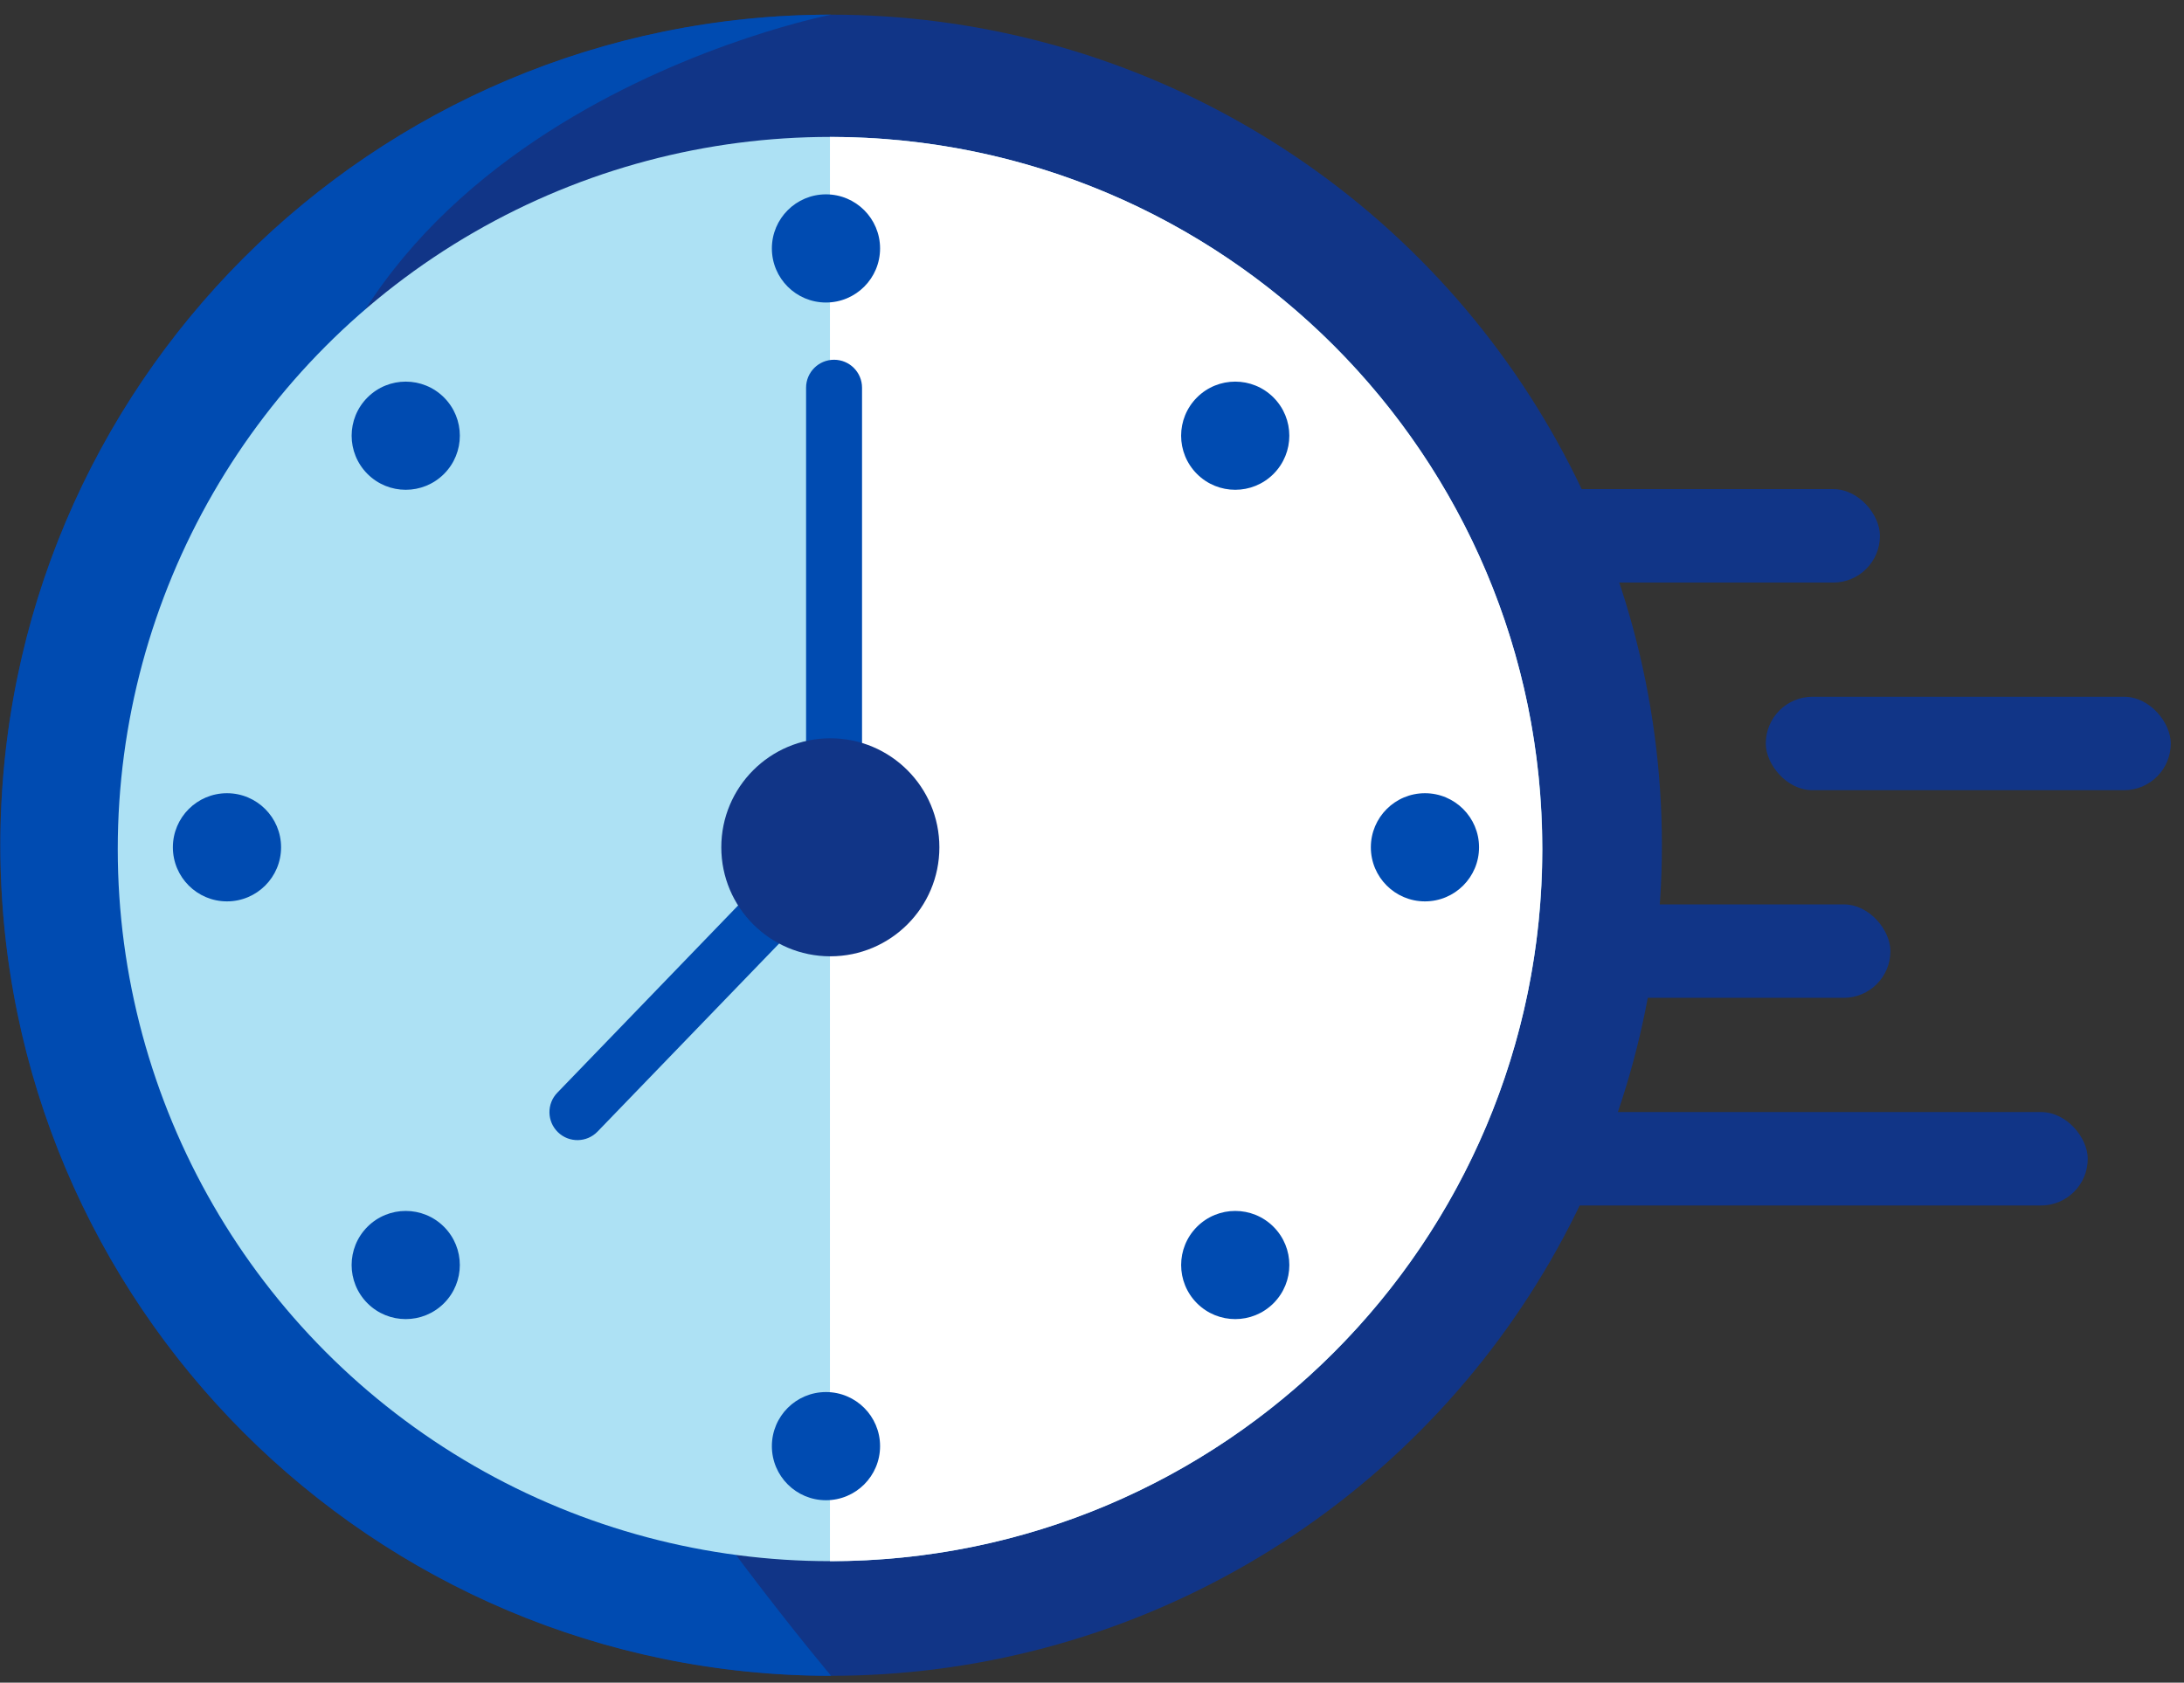
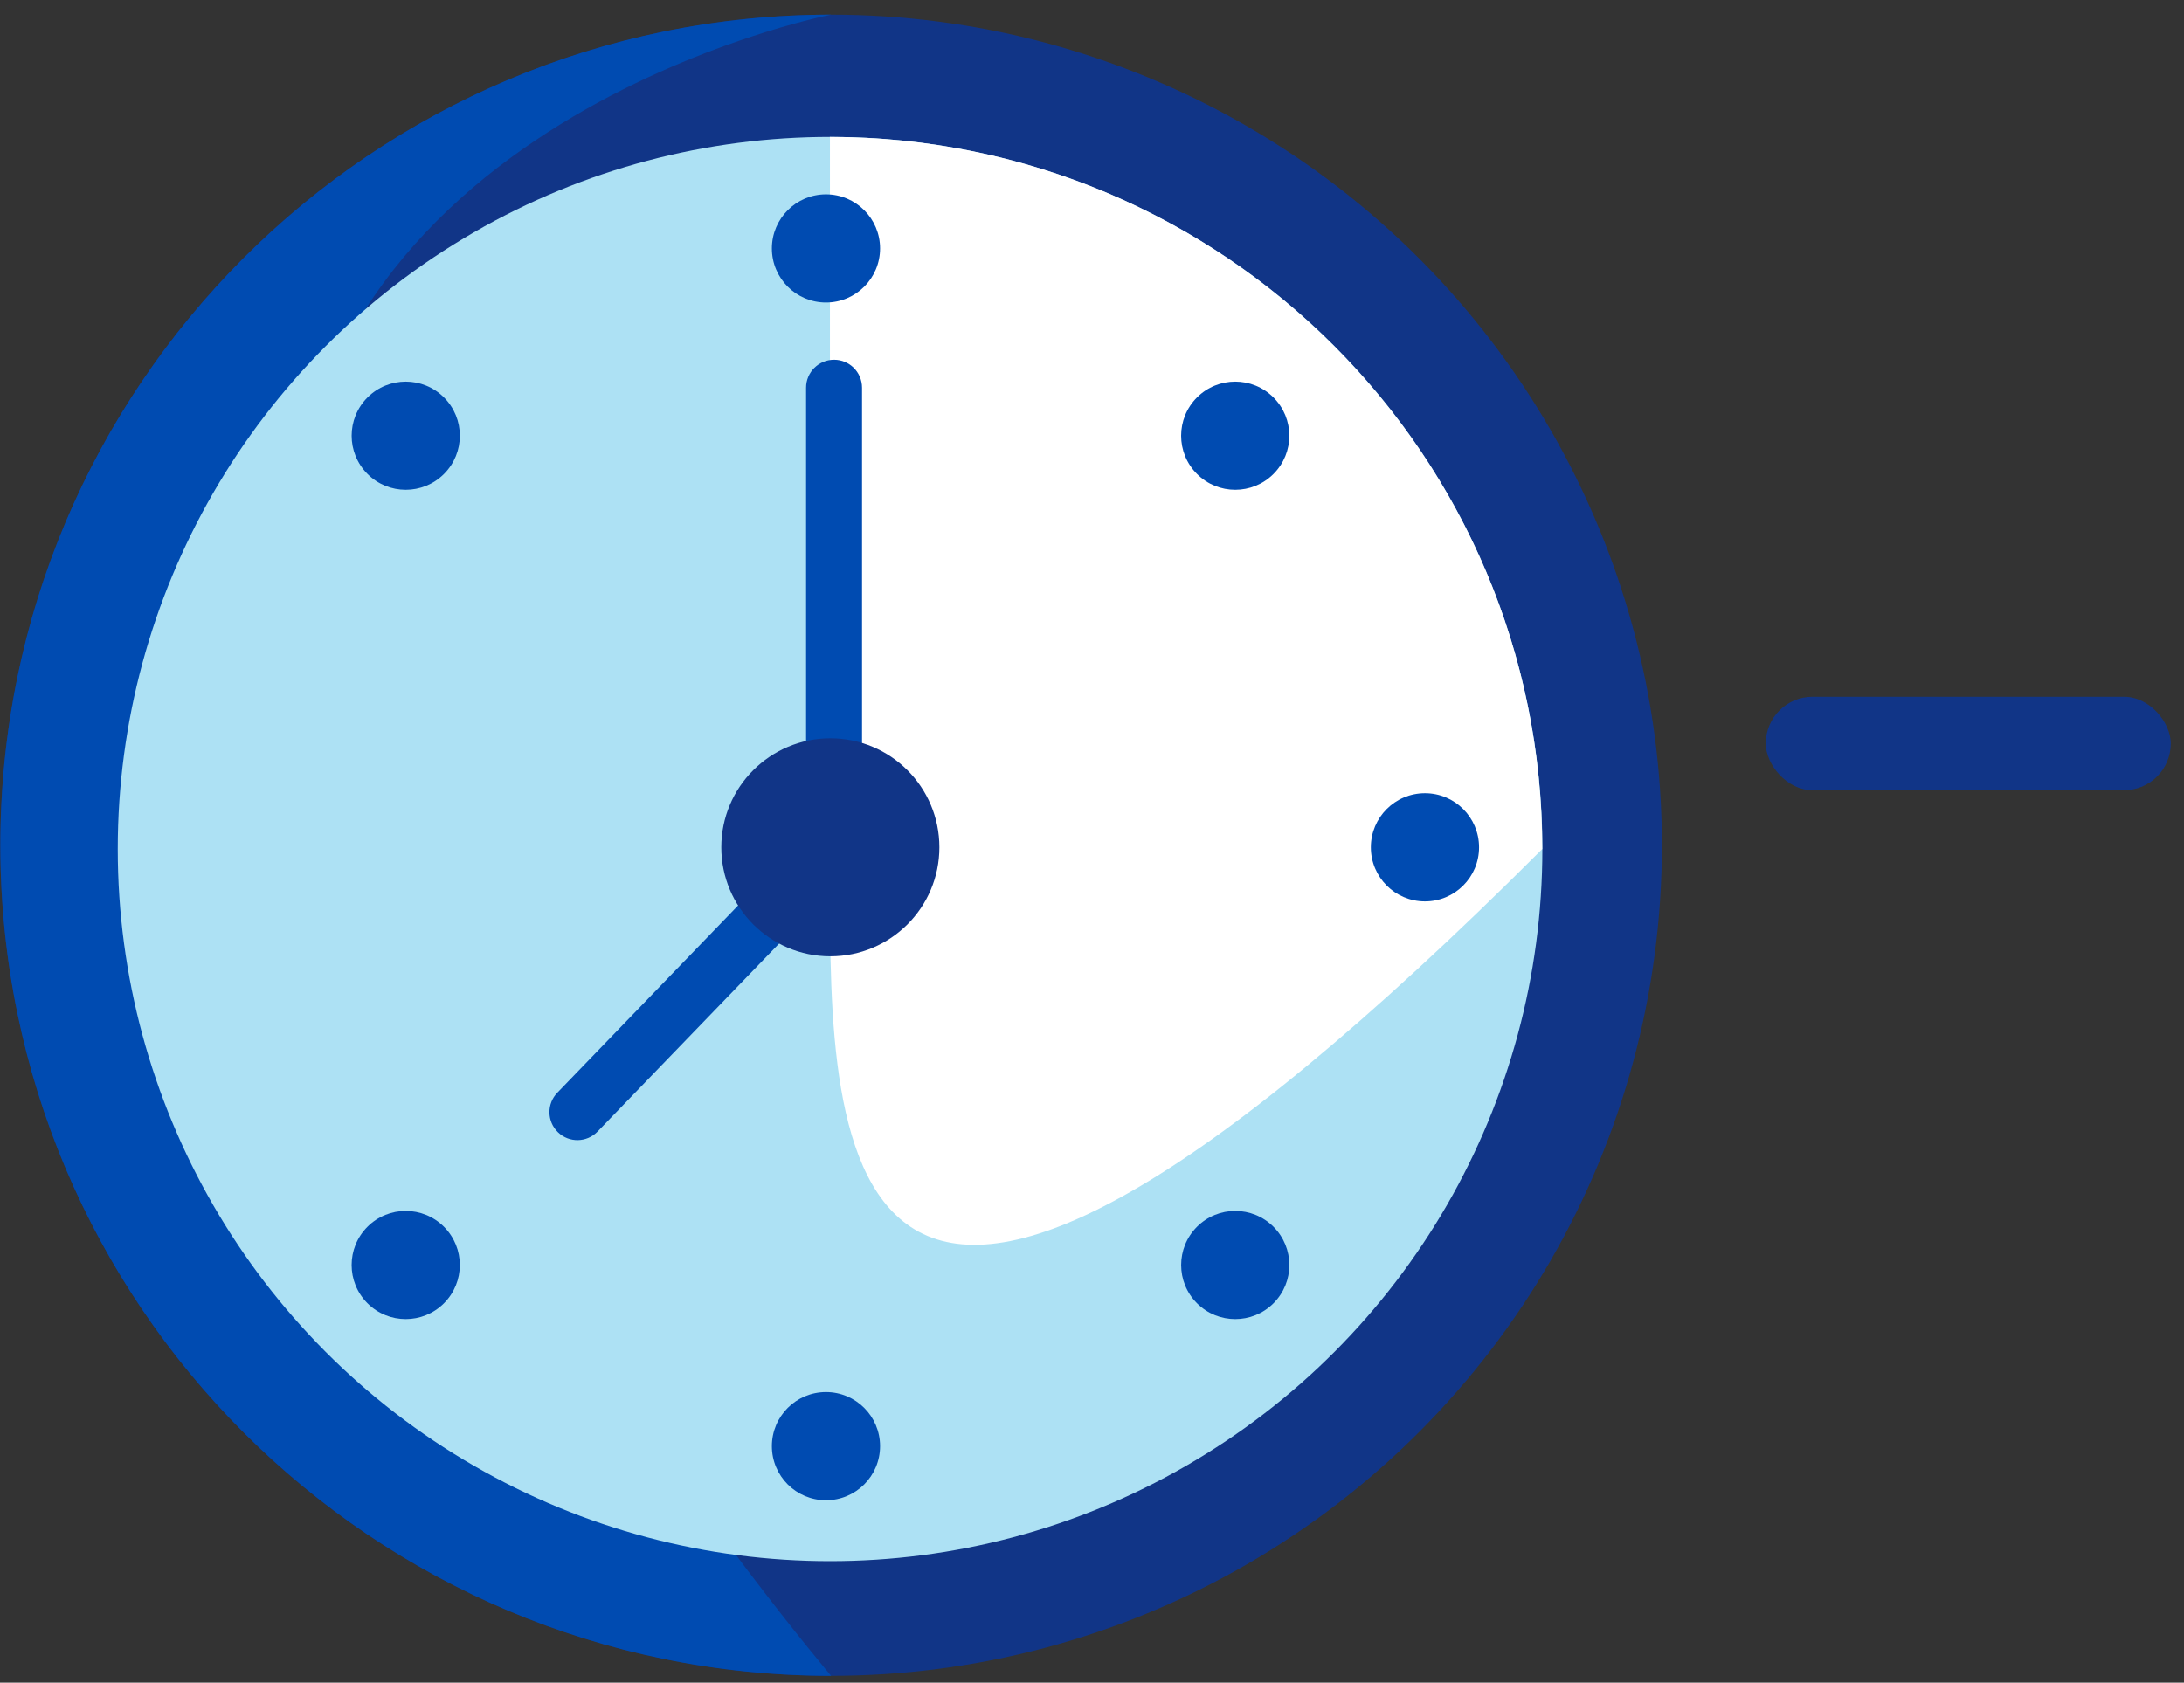
<svg xmlns="http://www.w3.org/2000/svg" width="109" height="84" viewBox="0 0 109 84" fill="none">
  <rect x="0" y="0" width="109" height="84" fill="#333333" stroke="none" />
  <circle cx="41.48" cy="42.195" r="41.463" fill="#113587" />
  <path d="M14.422 28.874C14.422 51.773 41.48 83.658 41.48 83.658C18.581 83.658 0.018 65.094 0.018 42.195C0.018 19.296 18.581 0.732 41.48 0.732C41.48 0.732 14.422 5.975 14.422 28.874Z" fill="#004BB1" />
  <circle cx="41.423" cy="42.386" r="32.186" fill="#00A8E3" />
  <path d="M73.608 42.386C73.608 60.161 59.198 74.571 41.422 74.571C41.422 74.571 41.422 55.85 41.422 43.855C41.422 30.712 41.422 10.2 41.422 10.2C59.198 10.2 73.608 24.61 73.608 42.386Z" fill="#008BCD" />
-   <rect x="73.612" y="24.417" width="20.213" height="4.665" rx="2.332" fill="#113587" />
  <rect x="88.127" y="34.783" width="20.213" height="4.665" rx="2.332" fill="#113587" />
-   <rect x="74.135" y="45.148" width="20.213" height="4.665" rx="2.332" fill="#113587" />
-   <rect x="74.135" y="55.515" width="30.061" height="4.665" rx="2.332" fill="#113587" />
  <circle cx="41.427" cy="42.385" r="35.55" fill="#ADE1F4" />
-   <path d="M76.971 42.385C76.971 62.019 61.055 77.935 41.421 77.935C41.421 77.935 41.421 57.257 41.421 44.008C41.421 29.491 41.421 6.835 41.421 6.835C61.055 6.835 76.971 22.752 76.971 42.385Z" fill="white" />
+   <path d="M76.971 42.385C41.421 77.935 41.421 57.257 41.421 44.008C41.421 29.491 41.421 6.835 41.421 6.835C61.055 6.835 76.971 22.752 76.971 42.385Z" fill="white" />
  <circle cx="41.223" cy="12.402" r="2.7" fill="#004BB1" />
  <circle cx="41.223" cy="72.193" r="2.7" fill="#004BB1" />
  <circle cx="71.117" cy="42.298" r="2.7" transform="rotate(90 71.117 42.298)" fill="#004BB1" />
-   <circle cx="11.328" cy="42.298" r="2.7" transform="rotate(90 11.328 42.298)" fill="#004BB1" />
  <circle cx="61.649" cy="63.151" r="2.7" transform="rotate(135 61.649 63.151)" fill="#004BB1" />
  <circle cx="20.25" cy="21.751" r="2.7" transform="rotate(135 20.25 21.751)" fill="#004BB1" />
  <circle cx="20.249" cy="63.151" r="2.7" transform="rotate(-135 20.249 63.151)" fill="#004BB1" />
  <circle cx="61.648" cy="21.751" r="2.7" transform="rotate(-135 61.648 21.751)" fill="#004BB1" />
  <path d="M43.023 19.355C43.023 18.584 42.398 17.959 41.627 17.959C40.856 17.959 40.23 18.584 40.23 19.355L41.627 19.355L43.023 19.355ZM41.627 19.355L40.23 19.355L40.23 43.063L41.627 43.063L43.023 43.063L43.023 19.355L41.627 19.355Z" fill="#004BB1" />
  <path d="M27.814 54.55C27.278 55.105 27.294 55.989 27.849 56.524C28.403 57.06 29.288 57.044 29.823 56.489L28.818 55.52L27.814 54.55ZM28.818 55.52L29.823 56.489L40.836 45.081L39.831 44.111L38.826 43.141L27.814 54.55L28.818 55.52Z" fill="#004BB1" />
  <circle cx="41.441" cy="42.298" r="5.442" transform="rotate(90 41.441 42.298)" fill="#113587" />
</svg>